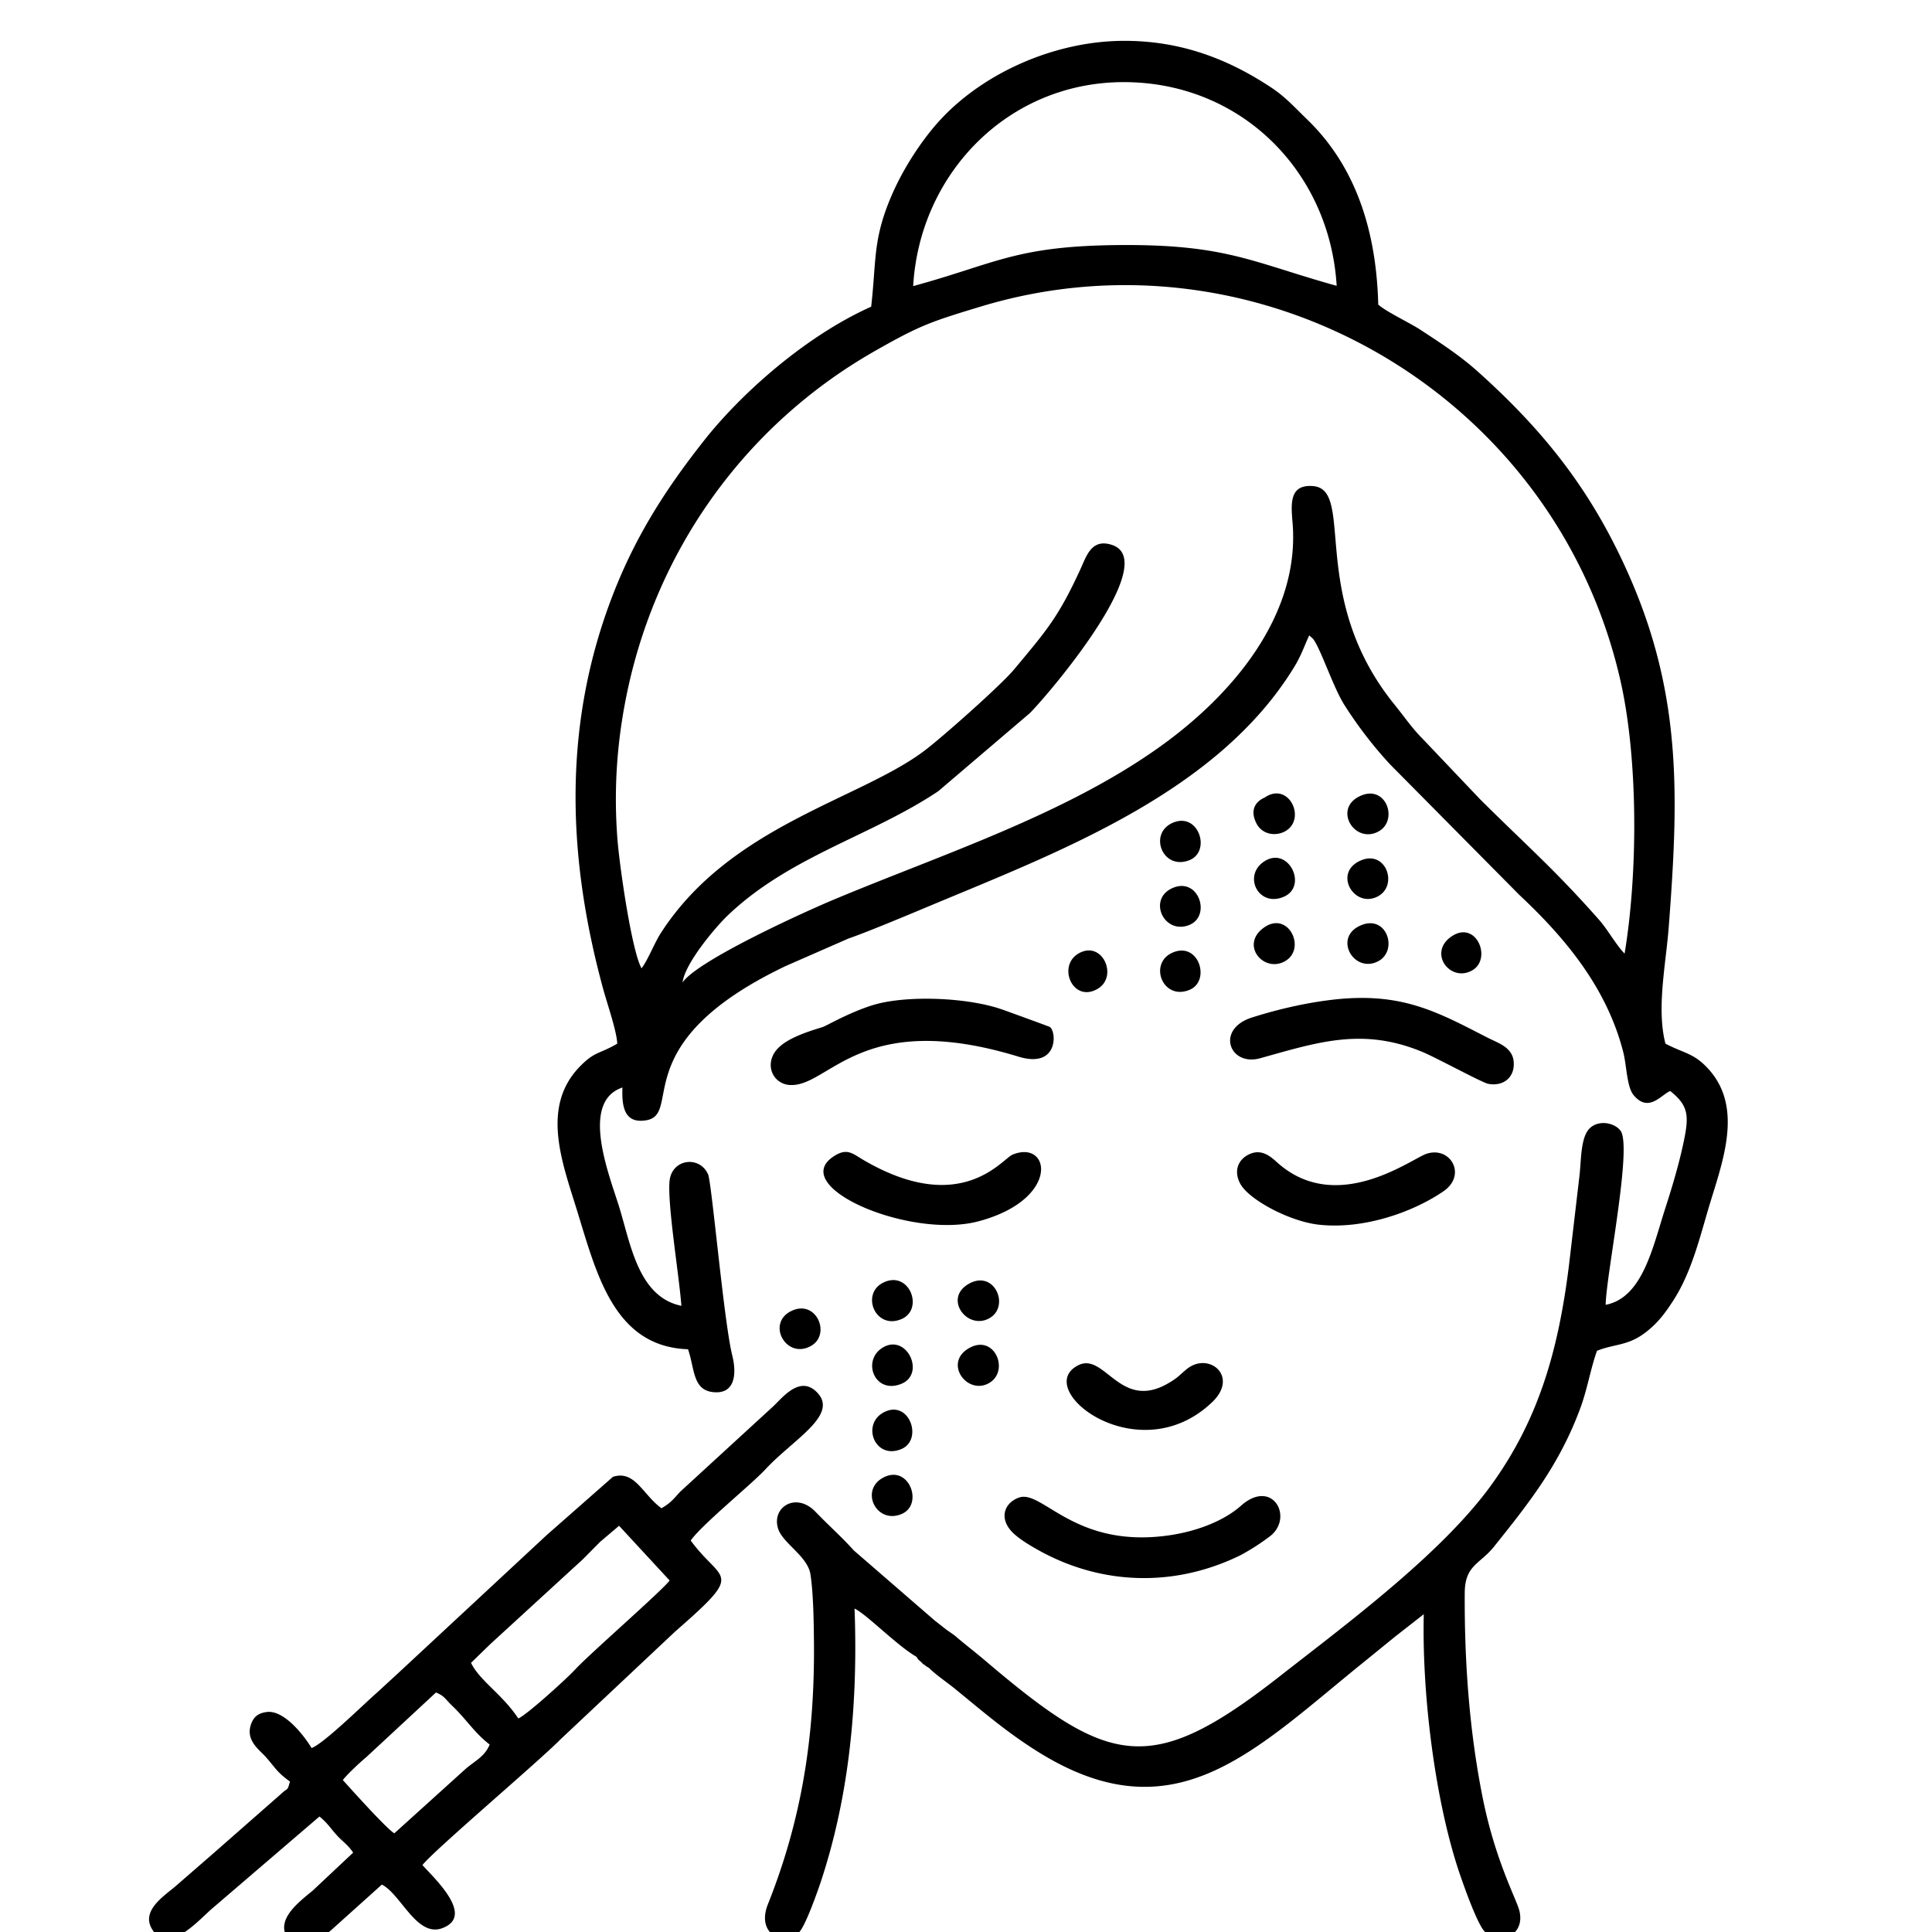
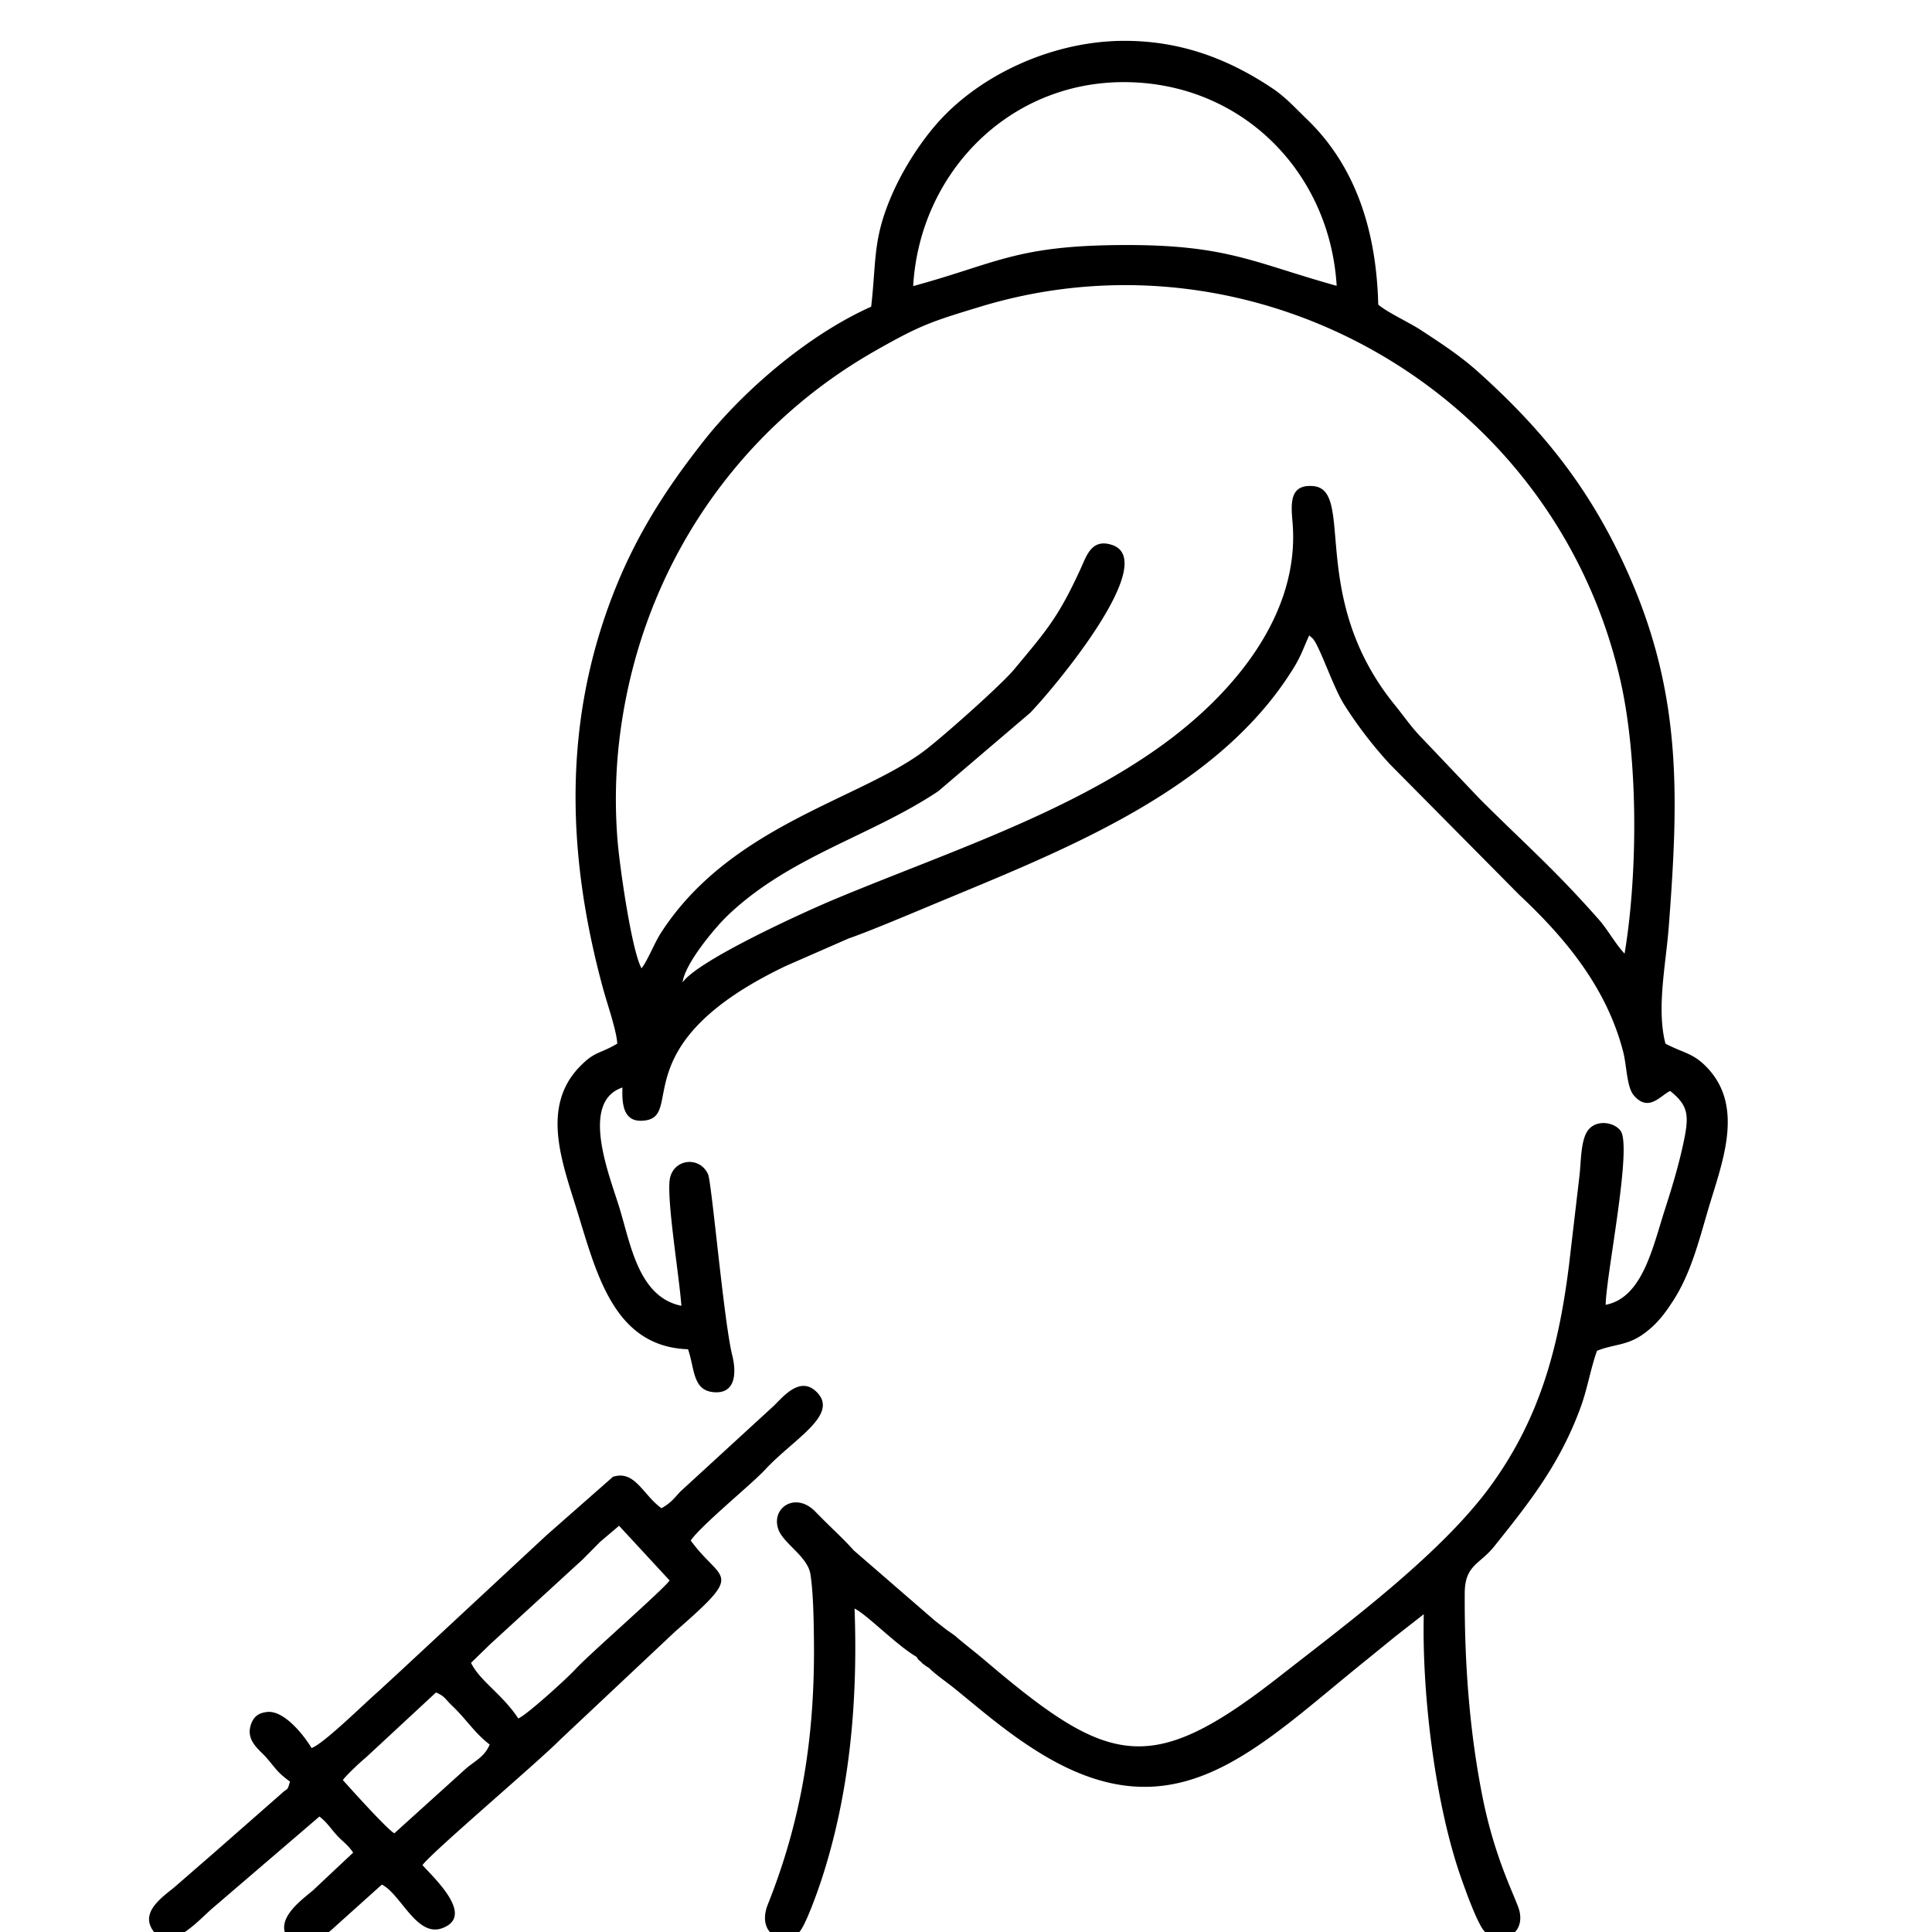
<svg xmlns="http://www.w3.org/2000/svg" width="35" height="35" fill-rule="evenodd">
  <path d="M6.211 32.247c.065-.089.3-.311.424-.414l1.263-1.172c.155.063.166.118.285.232.276.263.404.492.688.711-.09.22-.264.293-.437.442l-1.29 1.166c-.125-.065-.8-.816-.933-.965zm2.322-2.123l.351-.341 1.676-1.536.314-.317.341-.289.916.991c-.133.182-1.45 1.33-1.706 1.607-.168.182-.901.844-1.036.892-.293-.443-.696-.678-.856-1.007zm3.98-2.216c.193-.28 1.107-1.023 1.35-1.286.504-.546 1.336-.985.94-1.396-.319-.332-.648.121-.807.262l-1.675 1.537c-.135.15-.183.21-.338.298-.337-.243-.48-.697-.879-.569l-1.205 1.06-2.672 2.484-.4.368c-.215.186-.969.929-1.183 1.001-.125-.211-.489-.687-.804-.653-.157.017-.235.084-.282.196-.128.307.134.482.252.614.182.204.198.273.443.451-.052.186-.033.1-.166.228L3.86 33.58l-.702.61c-.237.193-.626.46-.378.796.303.409.83-.215 1.071-.418l1.936-1.66c.138.108.197.209.315.339.101.112.197.168.296.315l-.736.691c-.257.211-.685.534-.443.872.253.355.68-.069.932-.295l.767-.689c.343.171.631.96 1.093.79.592-.218-.123-.884-.358-1.143.194-.256 2.109-1.879 2.503-2.28l2.075-1.951c1.283-1.12.847-.874.282-1.649zm-.891-10.366c-.179-.322-.396-1.84-.435-2.321-.069-.866-.017-1.698.145-2.533.525-2.712 2.173-4.994 4.519-6.33.817-.465 1.008-.529 1.912-.803 5.022-1.523 10.393 1.563 11.587 6.749.333 1.444.321 3.533.081 4.972-.163-.171-.306-.435-.46-.61-.812-.921-1.327-1.359-2.157-2.186l-1.058-1.113c-.183-.185-.315-.383-.488-.596-1.59-1.955-.708-3.905-1.482-3.965-.426-.034-.4.314-.371.651.147 1.701-1.113 3.147-2.39 4.062-1.723 1.236-3.944 1.952-5.91 2.774-.564.236-2.466 1.102-2.75 1.504.049-.361.616-1.017.798-1.193 1.125-1.088 2.61-1.452 3.834-2.27l1.662-1.417c.412-.422 2.363-2.745 1.492-3.043-.375-.128-.467.195-.576.433-.404.882-.625 1.126-1.206 1.823-.232.279-1.278 1.208-1.613 1.463-1.169.891-3.529 1.358-4.785 3.311-.115.178-.238.497-.349.638zm5.312 11.816l-1.466-1.27c-.227-.252-.409-.406-.698-.704-.353-.363-.799-.076-.673.312.085.262.534.497.585.824.055.355.061.912.064 1.288.01 1.687-.229 3.168-.834 4.688-.22.549.291.769.56.514.118-.112.344-.756.408-.951.505-1.541.665-3.194.601-4.918.21.096.77.672 1.121.873.064.086-.027-.006.09.1.137.125-.079-.061.052.044.078.062.022.014.092.064.114.116.311.248.465.373.492.401.941.792 1.519 1.15 2.489 1.544 3.926-.06 5.946-1.683l.5-.407.527-.412c-.035 1.483.213 3.431.66 4.729.091.262.266.751.398.961.212.338.788.182.676-.309-.048-.211-.432-.892-.665-2.047-.244-1.212-.334-2.477-.327-3.721.004-.505.271-.514.531-.838.651-.813 1.185-1.488 1.563-2.508.129-.349.186-.718.302-1.039.302-.122.542-.09.84-.304.235-.168.379-.355.535-.596.314-.481.464-1.061.631-1.634.247-.846.695-1.898-.041-2.627-.236-.234-.394-.231-.725-.403-.165-.637.008-1.433.06-2.118.175-2.299.242-4.127-.678-6.269-.675-1.57-1.541-2.676-2.775-3.783-.33-.296-.67-.516-1.048-.764-.201-.131-.604-.317-.762-.455-.032-1.285-.381-2.484-1.297-3.363-.202-.195-.379-.393-.622-.556-.797-.533-1.665-.864-2.698-.859-1.233.005-2.5.567-3.288 1.4-.318.336-.687.872-.923 1.43-.33.781-.262 1.147-.358 1.986-1.191.533-2.35 1.569-3.02 2.415-.658.833-1.199 1.657-1.613 2.687-.956 2.378-.893 4.808-.219 7.269.071.26.242.749.252.98-.331.194-.406.135-.68.417-.709.732-.316 1.738-.049 2.604.355 1.148.669 2.469 2.011 2.515.12.342.082.729.441.775.417.053.443-.333.36-.665-.152-.611-.371-3.129-.438-3.28-.156-.346-.661-.279-.698.126-.039.43.176 1.724.215 2.257-.774-.158-.918-1.106-1.121-1.771-.174-.571-.73-1.92.053-2.184-.013.336.029.658.425.595.683-.108-.396-1.4 2.538-2.798l1.13-.495c.37-.128 1.105-.438 1.548-.623 2.343-.977 5.15-2.048 6.524-4.289.136-.221.186-.388.277-.58l.066.059c.134.159.369.887.574 1.206a7.56 7.56 0 0 0 .825 1.072l2.341 2.364c.842.788 1.592 1.695 1.886 2.861.059.237.061.619.185.767.27.322.49.001.662-.076.347.278.347.46.227 1.002-.086.389-.198.757-.317 1.127-.226.7-.409 1.617-1.079 1.745.01-.55.485-2.86.27-3.153-.123-.167-.476-.215-.614.028-.108.192-.102.534-.129.775l-.191 1.629c-.191 1.54-.547 2.802-1.42 4.002-.904 1.243-2.641 2.525-3.826 3.453-2.34 1.832-3.086 1.619-5.324-.283-.185-.157-.33-.267-.515-.422-.033-.031-.033-.03-.083-.066-.042-.031-.064-.044-.107-.075l-.215-.168zm-.391-24.175c.118-2.047 1.735-3.715 3.853-3.695s3.697 1.642 3.819 3.69c-1.509-.42-1.982-.746-3.864-.739-1.945.008-2.285.329-3.808.744z" />
-   <path d="M18.167 18.292c-.639-.228-1.768-.268-2.366-.08-.431.136-.829.372-.895.393-.275.086-.744.224-.889.487s.018.537.273.562c.721.071 1.272-1.397 4.16-.512.728.223.692-.457.569-.537-.019-.012-.745-.275-.852-.313zm5.974-.181c-.491.057-1.002.176-1.46.322-.666.211-.407.893.148.738 1.05-.292 1.854-.563 2.938-.115.249.103 1.085.559 1.195.579.278.051.488-.123.459-.409-.027-.259-.285-.331-.485-.434-.912-.469-1.555-.825-2.795-.681zm-5.684 9.02c-.245.088-.361.345-.144.598.119.138.37.283.534.373 1.14.621 2.448.65 3.624.073a4.03 4.03 0 0 0 .551-.356c.412-.341.026-1.043-.541-.541-.304.271-.784.457-1.274.532-1.739.263-2.322-.835-2.75-.679zm4.142-6.204c-.173.097-.251.294-.13.518.152.285.887.681 1.42.741.811.091 1.705-.225 2.258-.603.436-.297.127-.827-.307-.68-.273.092-1.629 1.126-2.707.152-.128-.116-.298-.26-.534-.128zm-7.489.017c-.863.552 1.383 1.513 2.621 1.18 1.486-.398 1.3-1.49.611-1.206-.187.078-.926 1.125-2.685.105-.208-.12-.304-.235-.547-.079zm4.428 3.787c-.864.426 1.079 1.954 2.422.67.493-.472-.067-.921-.461-.598-.142.116-.149.148-.331.254-.874.514-1.152-.561-1.63-.326zm1.707-9.825c-.445.193-.185.869.302.677.401-.159.166-.881-.302-.677zm-.001 2.351c-.441.19-.186.872.301.677.395-.157.175-.883-.301-.677zm1.682-1.666c-.428.25-.136.854.328.656.441-.186.098-.904-.328-.656zm-6.919 8.813c-.409.228-.166.87.327.663.431-.181.099-.899-.327-.663zm-.002-1.17c-.42.202-.146.87.331.66.406-.179.138-.886-.331-.66zm-.004 3.534c-.433.23-.122.856.336.658.4-.173.13-.905-.336-.658zm8.614-12.335c-.456.237-.073.853.35.634.384-.198.142-.891-.35-.634zm-1.704.015c-.01.007-.324.118-.151.466.099.199.342.246.524.144.388-.218.067-.91-.373-.61zm1.701 2.335c-.446.232-.076.852.353.632.38-.196.149-.893-.353-.632zM17.56 24.42c-.472.263-.049.851.346.642s.12-.902-.346-.642z" />
-   <path d="M21.247 16.085c-.465.197-.164.857.298.672.403-.162.17-.872-.298-.672zm-5.24 9.502c-.409.22-.154.872.329.661.391-.172.134-.908-.329-.661zm6.9-8.79c-.458.314-.012.841.376.614s.059-.911-.376-.614zm-5.347 6.455c-.476.259-.051.841.349.637s.116-.891-.349-.637zm-3.213.492c-.481.22-.102.899.35.636.358-.208.096-.839-.35-.636zm10.268-8.139c-.455.233-.073.857.348.633.379-.203.137-.882-.348-.633zm1.676 1.362c-.426.296-.02.836.377.614.371-.208.075-.927-.377-.614zm-6.751.305c-.398.23-.099.913.352.637.369-.225.076-.883-.352-.637z" />
</svg>